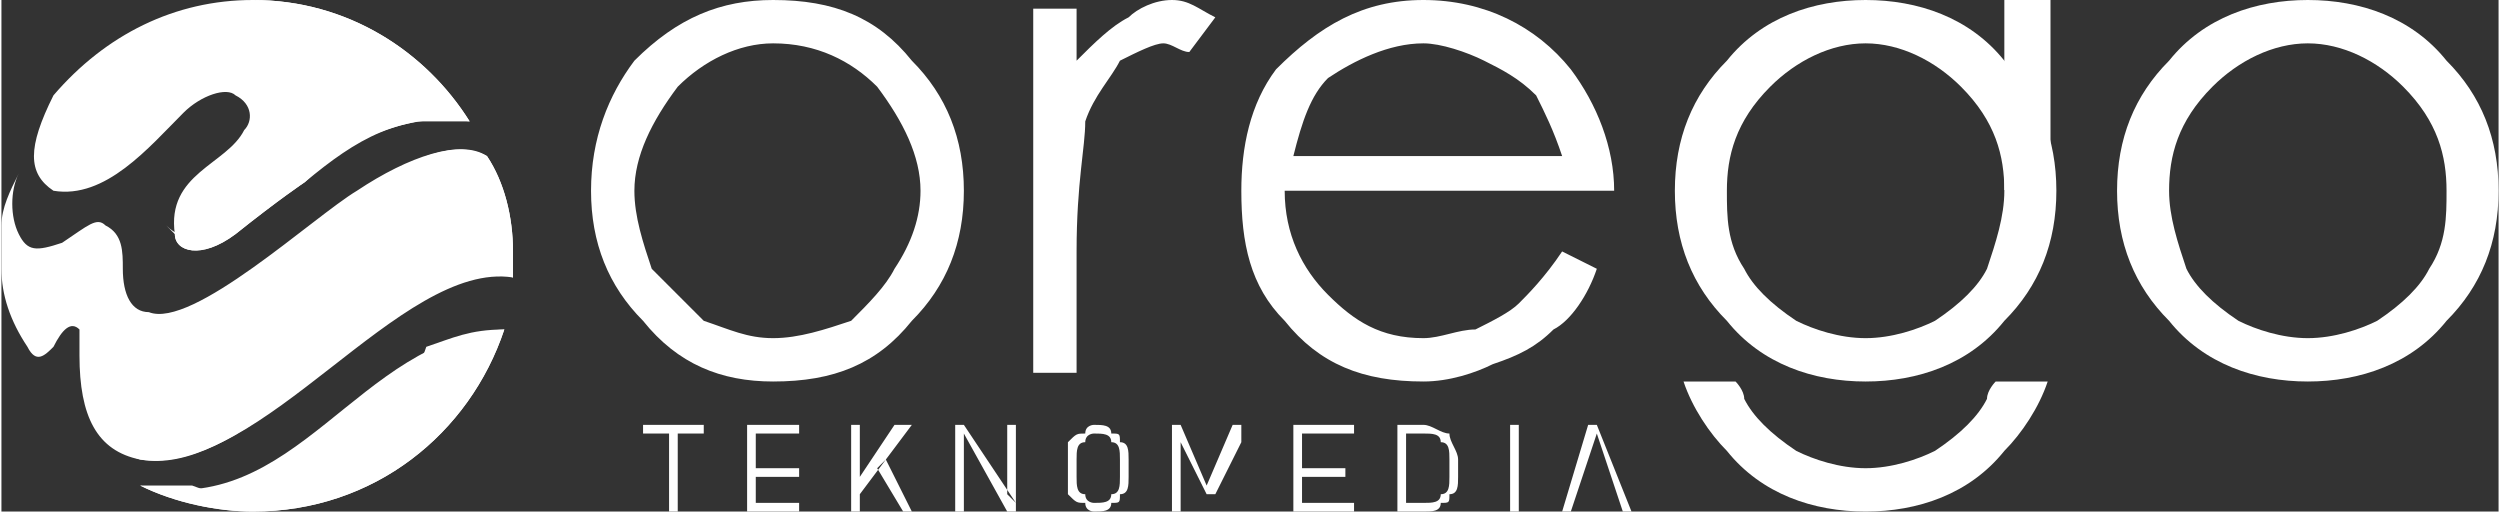
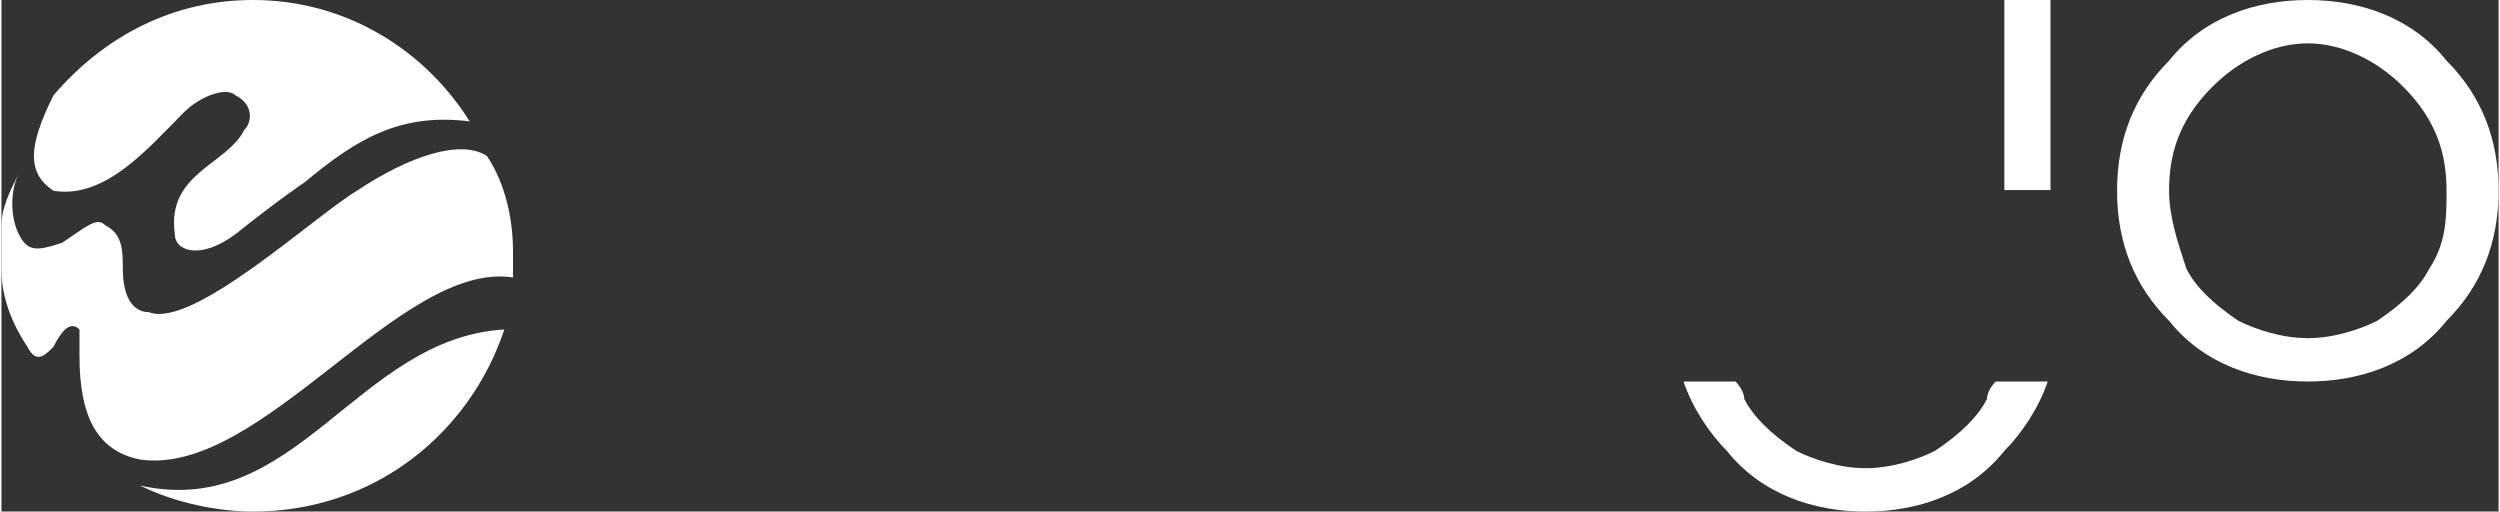
<svg xmlns="http://www.w3.org/2000/svg" xml:space="preserve" width="3.113cm" height="0.637cm" version="1.1" style="shape-rendering:geometricPrecision; text-rendering:geometricPrecision; image-rendering:optimizeQuality; fill-rule:evenodd; clip-rule:evenodd" viewBox="0 0 288 59">
  <rect x="0" y="0" width="288" height="59" fill="#333333" stroke="none" />
  <defs>
    <style type="text/css">
   
    .fil0 {fill:white}
   
  </style>
  </defs>
  <g id="Layer_x0020_1">
-     <path class="fil0" d="M89 0c7,0 12,2 16,7 4,4 6,9 6,15 0,6 -2,11 -6,15 -4,5 -9,7 -16,7 -6,0 -11,-2 -15,-7 -4,-4 -6,-9 -6,-15 0,-6 2,-11 5,-15 5,-5 10,-7 16,-7zm0 5c-4,0 -8,2 -11,5 -3,4 -5,8 -5,12 0,3 1,6 2,9 2,2 4,4 6,6 3,1 5,2 8,2 3,0 6,-1 9,-2 2,-2 4,-4 5,-6 2,-3 3,-6 3,-9 0,-4 -2,-8 -5,-12 -3,-3 -7,-5 -12,-5zm30 -4l5 0 0 6c2,-2 4,-4 6,-5 1,-1 3,-2 5,-2 2,0 3,1 5,2l-3 4c-1,0 -2,-1 -3,-1 -1,0 -3,1 -5,2 -1,2 -3,4 -4,7 0,3 -1,7 -1,15l0 14 -5 0 0 -42zm61 28l4 2c-1,3 -3,6 -5,7 -2,2 -4,3 -7,4 -2,1 -5,2 -8,2 -7,0 -12,-2 -16,-7 -4,-4 -5,-9 -5,-15 0,-5 1,-10 4,-14 5,-5 10,-8 17,-8 7,0 13,3 17,8 3,4 5,9 5,14l-38 0c0,5 2,9 5,12 3,3 6,5 11,5 2,0 4,-1 6,-1 2,-1 4,-2 5,-3 1,-1 3,-3 5,-6zm0 -11c-1,-3 -2,-5 -3,-7 -2,-2 -4,-3 -6,-4 -2,-1 -5,-2 -7,-2 -4,0 -8,2 -11,4 -2,2 -3,5 -4,9l31 0z" />
    <path class="fil0" d="M266 0c6,0 12,2 16,7 4,4 6,9 6,15 0,6 -2,11 -6,15 -4,5 -10,7 -16,7 -6,0 -12,-2 -16,-7 -4,-4 -6,-9 -6,-15 0,-6 2,-11 6,-15 4,-5 10,-7 16,-7zm0 5c-4,0 -8,2 -11,5 -4,4 -5,8 -5,12 0,3 1,6 2,9 1,2 3,4 6,6 2,1 5,2 8,2 3,0 6,-1 8,-2 3,-2 5,-4 6,-6 2,-3 2,-6 2,-9 0,-4 -1,-8 -5,-12 -3,-3 -7,-5 -11,-5z" />
-     <path class="fil0" d="M77 59l0 -9 1 0 0 9 -1 0zm-3 -9l0 -1 7 0 0 1 -7 0zm12 9l0 -10 1 0 0 10 -1 0zm1 0l0 -1 5 0 0 1 -5 0zm0 -4l0 -1 5 0 0 1 -5 0zm0 -5l0 -1 5 0 0 1 -5 0zm12 7l0 -2 4 -6 2 0 -6 8zm-1 2l0 -10 1 0 0 10 -1 0zm6 0l-3 -5 1 -1 3 6 -1 0zm6 0l0 -10 1 0 6 9 -1 -1 0 -8 1 0 0 10 -1 0 -5 -9 0 1 0 8 -1 0zm16 0c0,0 -1,0 -1,-1 -1,0 -1,0 -2,-1 0,0 0,-1 0,-2l0 -2c0,-1 0,-2 0,-2 1,-1 1,-1 2,-1 0,-1 1,-1 1,-1 1,0 2,0 2,1 1,0 1,0 1,1 1,0 1,1 1,2l0 2c0,1 0,2 -1,2 0,1 0,1 -1,1 0,1 -1,1 -2,1zm0 -1c1,0 2,0 2,-1 1,0 1,-1 1,-2l0 -2c0,-1 0,-2 -1,-2 0,-1 -1,-1 -2,-1 0,0 -1,0 -1,1 -1,0 -1,1 -1,2l0 2c0,1 0,2 1,2 0,1 1,1 1,1zm13 -2l3 -7 1 0 0 10 0 0 0 -8 0 0 -3 6 -1 0 -3 -6 0 0 0 8 -1 0 0 -10 1 0 3 7zm10 3l0 -10 1 0 0 10 -1 0zm1 0l0 -1 6 0 0 1 -6 0zm0 -4l0 -1 5 0 0 1 -5 0zm0 -5l0 -1 6 0 0 1 -6 0zm12 9l0 -1 2 0c1,0 2,0 2,-1 1,0 1,-1 1,-2l0 -2c0,-1 0,-2 -1,-2 0,-1 -1,-1 -2,-1l-2 0 0 -1 2 0c1,0 2,1 3,1 0,1 1,2 1,3l0 2c0,1 0,2 -1,2 0,1 0,1 -1,1 0,1 -1,1 -2,1l-2 0zm-1 0l0 -10 1 0 0 10 -1 0zm14 -10l0 10 -1 0 0 -10 1 0zm5 10l3 -10 1 0 4 10 -1 0 -3 -9 -3 9 -1 0zm2 -3l0 0 4 0 0 0 -4 0z" />
-     <path class="fil0" d="M215 0c6,0 12,2 16,7 4,4 6,9 6,15 0,6 -2,11 -6,15 -4,5 -10,7 -16,7 -6,0 -12,-2 -16,-7 -4,-4 -6,-9 -6,-15 0,-6 2,-11 6,-15 4,-5 10,-7 16,-7zm0 5c-4,0 -8,2 -11,5 -4,4 -5,8 -5,12 0,3 0,6 2,9 1,2 3,4 6,6 2,1 5,2 8,2 3,0 6,-1 8,-2 3,-2 5,-4 6,-6 1,-3 2,-6 2,-9 0,-4 -1,-8 -5,-12 -3,-3 -7,-5 -11,-5z" />
    <rect class="fil0" x="231" width="5.323" height="21.919" />
    <path class="fil0" d="M200 44c0,0 1,1 1,2 1,2 3,4 6,6 2,1 5,2 8,2 3,0 6,-1 8,-2 3,-2 5,-4 6,-6 0,-1 1,-2 1,-2l6 0c-1,3 -3,6 -5,8 -4,5 -10,7 -16,7 -6,0 -12,-2 -16,-7 -2,-2 -4,-5 -5,-8l6 0z" />
    <path class="fil0" d="M16 56c18,4 25,-17 42,-18 -4,12 -15,21 -29,21 -4,0 -9,-1 -13,-3zm-10 -45c0,0 0,0 0,0 -3,6 -3,9 0,11 6,1 11,-5 15,-9 2,-2 5,-3 6,-2 2,1 2,3 1,4 -2,4 -9,5 -8,12 0,2 3,3 7,0 5,-4 8,-6 8,-6 6,-5 11,-8 19,-7 -5,-8 -14,-14 -25,-14 -9,0 -17,4 -23,11zm50 7l0 0c-3,-2 -9,0 -15,4 -5,3 -19,16 -24,14 -2,0 -3,-2 -3,-5 0,-2 0,-4 -2,-5 -1,-1 -2,0 -5,2 -3,1 -4,1 -5,-1 -1,-2 -1,-5 0,-7 -1,2 -2,4 -2,6 0,1 0,2 0,3 0,1 0,2 0,2 0,3 1,6 3,9 1,2 2,1 3,0 1,-2 2,-3 3,-2 0,1 0,2 0,3 0,7 2,11 7,12 14,2 30,-23 43,-21 0,-1 0,-2 0,-3 0,-4 -1,-8 -3,-11z" />
-     <path class="fil0" d="M16 56c2,0 4,0 6,0l0 0c13,5 23,-4 27,-16 3,-1 5,-2 9,-2 -4,12 -15,21 -29,21 -4,0 -9,-1 -13,-3zm-6 -9c1,3 3,5 6,6 11,2 24,-15 35,-20l0 0c3,-1 5,-2 8,-1 0,-1 0,-2 0,-3 0,-4 -1,-8 -3,-11l0 0c-2,-1 -4,-1 -7,0 1,4 2,9 2,13 -9,5 -16,11 -24,17 -8,5 -13,5 -17,-1zm38 -33c2,0 4,0 6,0 -5,-8 -14,-14 -25,-14 0,0 0,0 0,0 7,2 13,6 17,13 -4,1 -10,4 -17,10 -5,5 -8,5 -10,3 0,0 0,0 1,1 0,2 3,3 7,0 5,-4 8,-6 8,-6 4,-4 8,-6 13,-7l0 0z" />
  </g>
</svg>